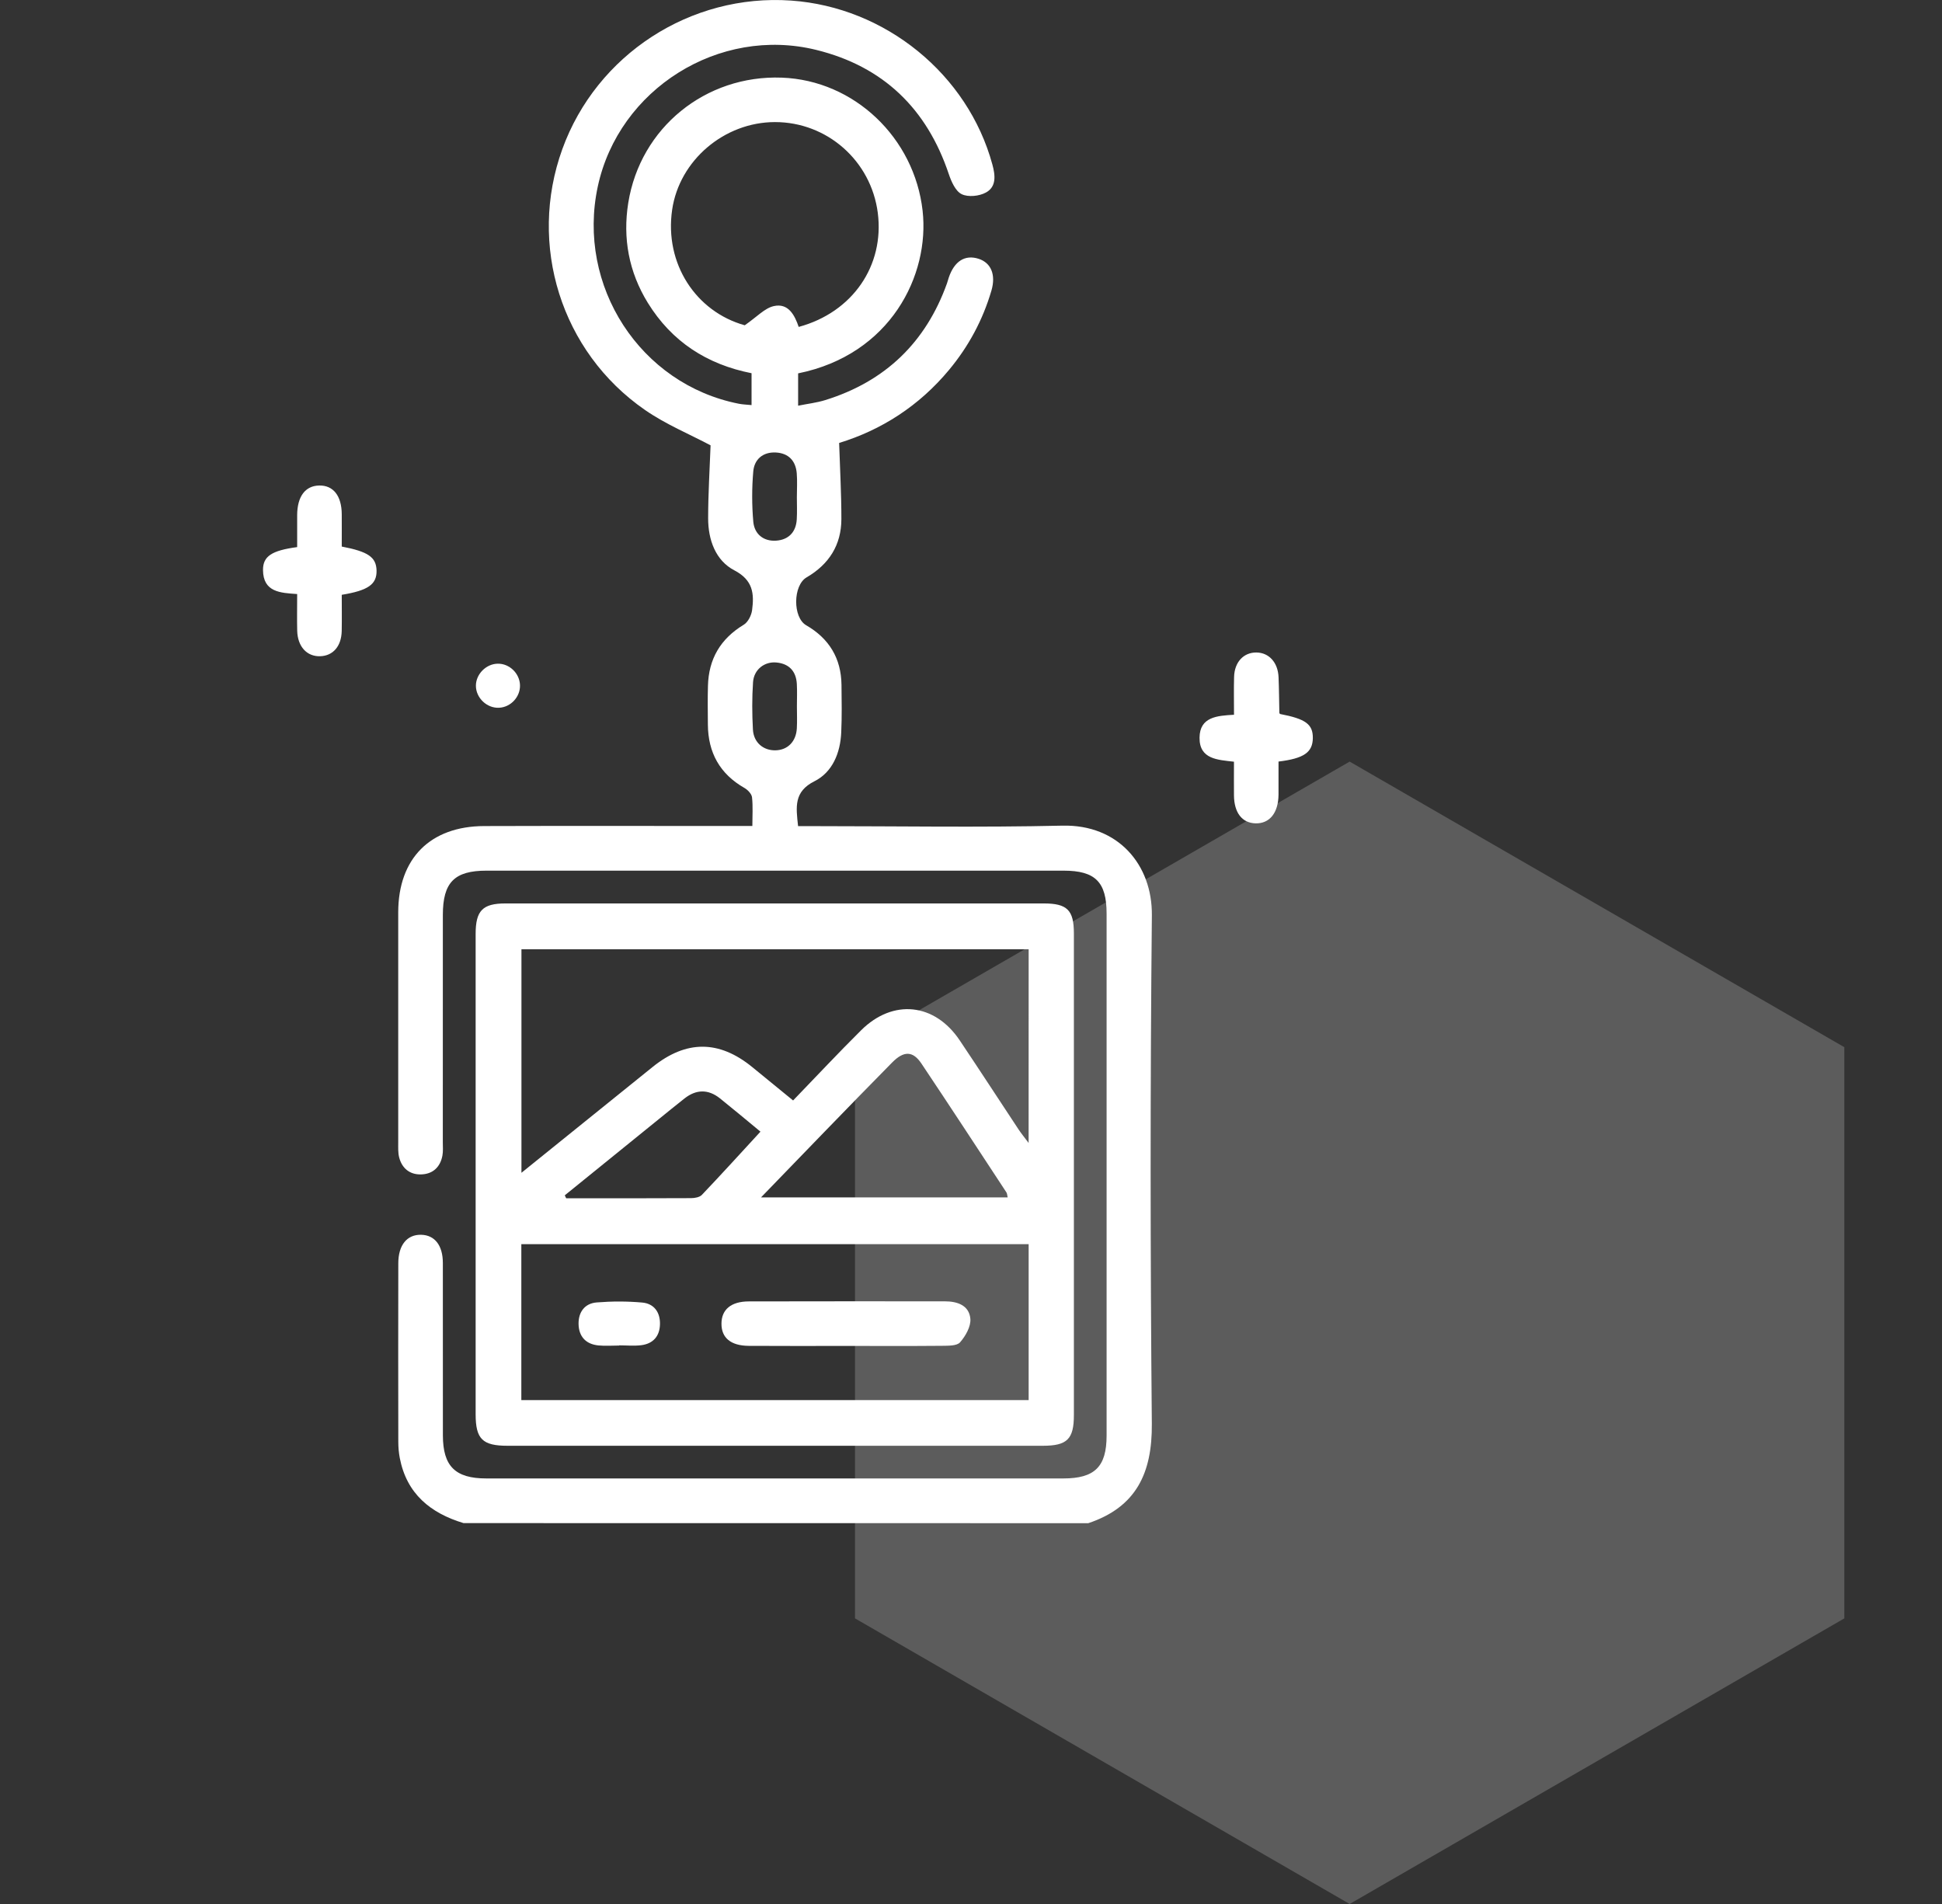
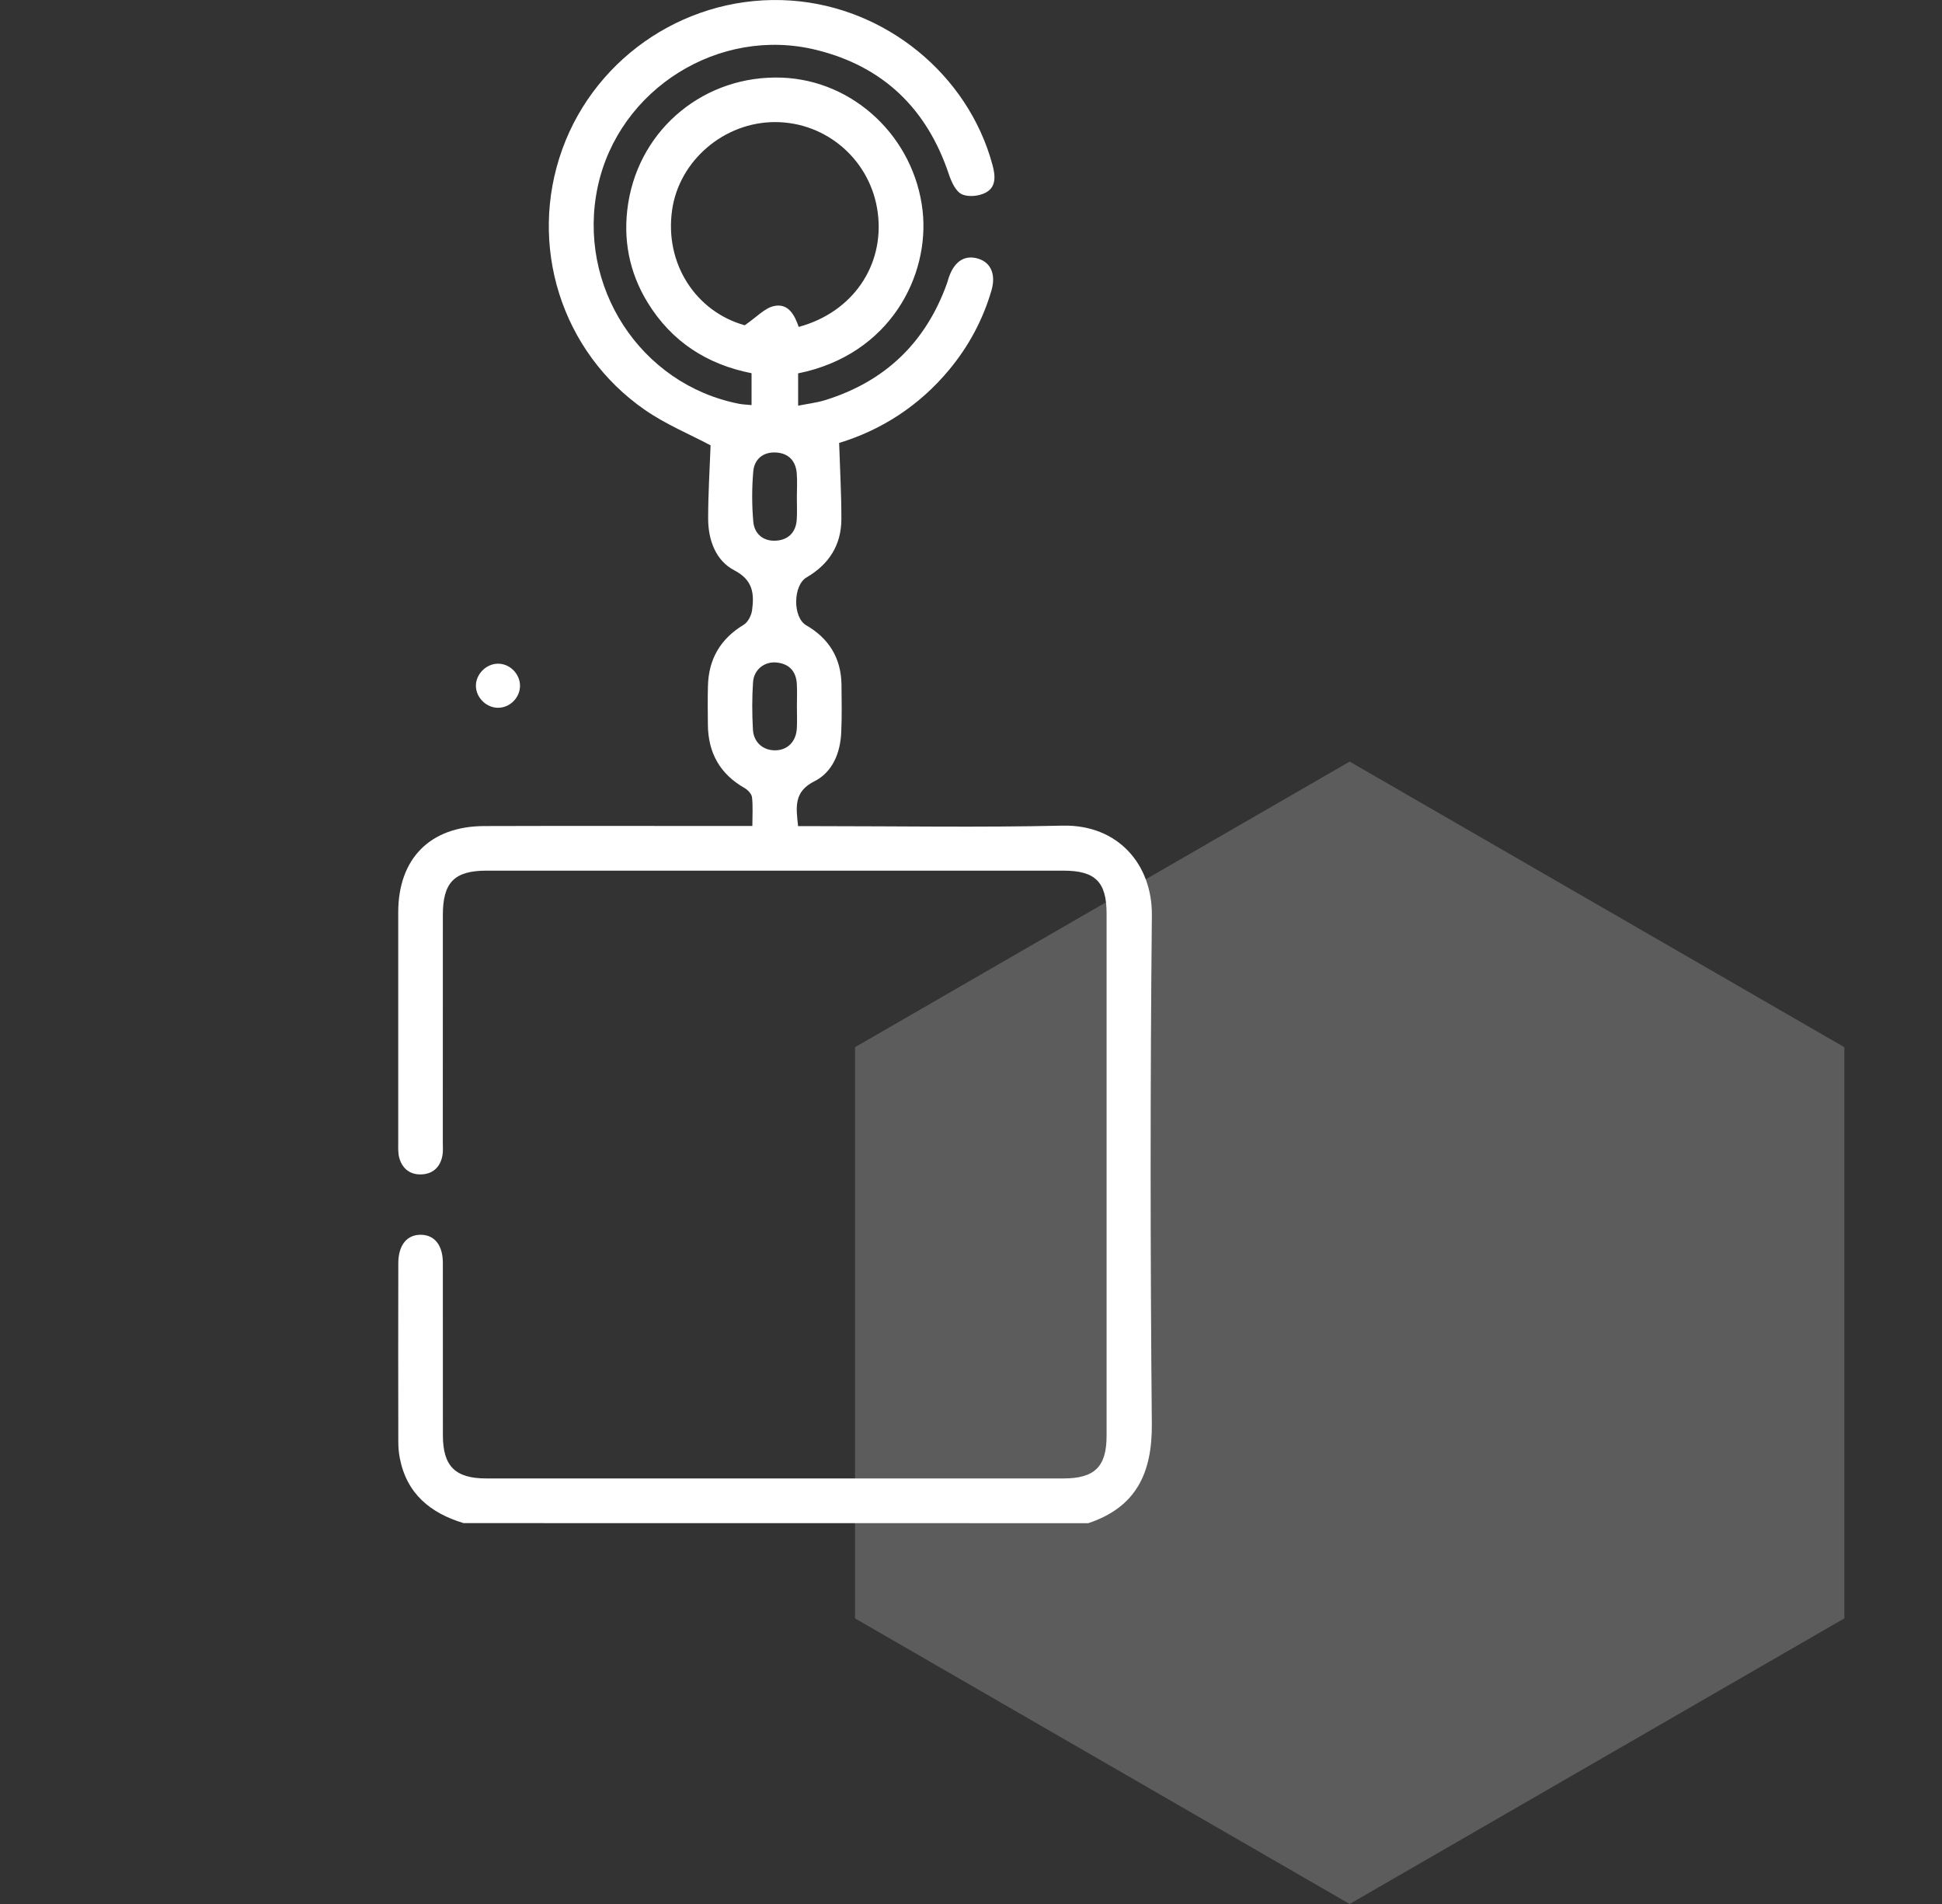
<svg xmlns="http://www.w3.org/2000/svg" width="51" height="50" viewBox="0 0 51 50" fill="none">
  <rect x="0" y="0" width="51" height="50" fill="#333333" stroke="none" />
  <path d="M35.444 20L48.435 27.5V42.5L35.444 50L22.454 42.5V27.5L35.444 20Z" fill="white" fill-opacity="0.2" />
  <path d="M12.174 39.998C11.303 39.735 10.68 39.227 10.499 38.289C10.472 38.149 10.46 38.005 10.46 37.862C10.457 36.3 10.457 34.738 10.46 33.176C10.46 32.696 10.689 32.418 11.06 32.426C11.417 32.434 11.629 32.704 11.63 33.164C11.632 34.674 11.63 36.184 11.631 37.694C11.632 38.504 11.956 38.825 12.77 38.825C17.822 38.826 22.873 38.826 27.925 38.825C28.749 38.825 29.061 38.518 29.061 37.701C29.062 33.132 29.062 28.562 29.061 23.992C29.061 23.162 28.765 22.864 27.931 22.864C22.879 22.862 17.828 22.862 12.776 22.864C11.933 22.864 11.631 23.173 11.63 24.024C11.629 26.015 11.63 28.007 11.629 29.999C11.629 30.116 11.64 30.236 11.618 30.35C11.559 30.658 11.358 30.836 11.05 30.841C10.759 30.846 10.557 30.68 10.483 30.396C10.451 30.273 10.458 30.138 10.458 30.009C10.457 27.991 10.456 25.973 10.458 23.955C10.46 22.543 11.299 21.697 12.716 21.693C14.891 21.686 17.065 21.691 19.24 21.691C19.394 21.691 19.549 21.691 19.758 21.691C19.758 21.418 19.776 21.175 19.749 20.936C19.738 20.848 19.639 20.744 19.553 20.694C18.903 20.324 18.595 19.763 18.59 19.026C18.588 18.688 18.582 18.349 18.592 18.011C18.61 17.304 18.922 16.774 19.533 16.405C19.645 16.337 19.733 16.16 19.751 16.024C19.808 15.593 19.779 15.236 19.286 14.978C18.79 14.72 18.596 14.173 18.597 13.61C18.597 12.967 18.638 12.323 18.661 11.695C18.116 11.405 17.485 11.145 16.937 10.765C14.732 9.239 13.86 6.427 14.767 3.918C15.666 1.433 18.134 -0.171 20.777 0.015C23.253 0.189 25.417 1.951 26.061 4.319C26.138 4.597 26.173 4.901 25.895 5.054C25.719 5.152 25.426 5.183 25.255 5.099C25.093 5.02 24.983 4.768 24.916 4.569C24.341 2.855 23.197 1.745 21.438 1.311C18.884 0.681 16.25 2.337 15.699 4.897C15.137 7.511 16.814 10.094 19.405 10.603C19.506 10.623 19.61 10.625 19.737 10.638C19.737 10.355 19.737 10.088 19.737 9.801C18.565 9.57 17.642 8.972 17.013 7.953C16.514 7.143 16.351 6.256 16.499 5.328C16.816 3.351 18.53 1.965 20.532 2.039C22.435 2.109 24.013 3.62 24.229 5.533C24.42 7.226 23.387 9.314 20.96 9.805C20.96 10.064 20.96 10.329 20.96 10.654C21.206 10.604 21.448 10.577 21.675 10.506C23.247 10.017 24.313 8.993 24.869 7.442C24.887 7.393 24.898 7.342 24.915 7.293C25.062 6.857 25.342 6.681 25.7 6.796C26.028 6.902 26.157 7.215 26.037 7.629C25.811 8.401 25.438 9.095 24.924 9.713C24.137 10.661 23.142 11.295 22.037 11.632C22.059 12.323 22.097 12.977 22.096 13.631C22.095 14.312 21.77 14.82 21.183 15.162C20.823 15.371 20.816 16.215 21.172 16.42C21.774 16.768 22.09 17.287 22.099 17.984C22.104 18.401 22.111 18.818 22.092 19.234C22.069 19.772 21.862 20.278 21.391 20.515C20.842 20.79 20.904 21.191 20.959 21.695C21.114 21.695 21.266 21.695 21.417 21.695C23.578 21.695 25.741 21.732 27.901 21.682C29.367 21.648 30.262 22.71 30.25 24.035C30.206 28.487 30.208 32.94 30.249 37.391C30.26 38.682 29.84 39.579 28.58 40C23.112 39.998 17.643 39.998 12.174 39.998ZM19.558 8.542C19.881 8.319 20.08 8.094 20.318 8.039C20.701 7.951 20.869 8.273 20.975 8.585C22.39 8.203 23.231 6.975 23.052 5.589C22.876 4.224 21.723 3.206 20.353 3.206C19.021 3.206 17.842 4.21 17.652 5.506C17.444 6.928 18.28 8.186 19.558 8.542ZM20.927 13.055C20.927 12.848 20.941 12.638 20.924 12.431C20.898 12.101 20.707 11.9 20.375 11.883C20.039 11.865 19.809 12.06 19.782 12.38C19.744 12.819 19.744 13.266 19.783 13.704C19.813 14.026 20.052 14.22 20.381 14.198C20.704 14.177 20.904 13.978 20.924 13.641C20.936 13.446 20.927 13.25 20.927 13.055ZM20.928 18.545C20.928 18.35 20.937 18.154 20.926 17.96C20.907 17.629 20.726 17.431 20.394 17.398C20.079 17.366 19.799 17.581 19.776 17.913C19.748 18.327 19.75 18.745 19.773 19.159C19.792 19.5 20.047 19.711 20.366 19.704C20.685 19.697 20.906 19.475 20.926 19.129C20.937 18.935 20.928 18.739 20.928 18.545Z" fill="white" />
-   <path d="M20.319 37.967C17.989 37.967 15.658 37.967 13.328 37.967C12.671 37.967 12.491 37.79 12.491 37.139C12.49 32.935 12.49 28.732 12.491 24.526C12.491 23.915 12.673 23.725 13.274 23.725C17.986 23.723 22.699 23.723 27.411 23.725C28.027 23.725 28.202 23.901 28.202 24.511C28.203 28.728 28.203 32.945 28.202 37.162C28.202 37.793 28.024 37.967 27.387 37.967C25.031 37.968 22.675 37.967 20.319 37.967ZM27.014 32.672C22.542 32.672 18.114 32.672 13.691 32.672C13.691 34.061 13.691 35.419 13.691 36.768C18.149 36.768 22.58 36.768 27.014 36.768C27.014 35.391 27.014 34.041 27.014 32.672ZM27.014 24.929C22.543 24.929 18.115 24.929 13.694 24.929C13.694 26.89 13.694 28.816 13.694 30.798C14.873 29.847 16.005 28.932 17.139 28.019C18.021 27.309 18.884 27.311 19.756 28.023C20.096 28.3 20.437 28.578 20.828 28.899C21.437 28.269 22.014 27.651 22.614 27.056C23.451 26.224 24.547 26.34 25.204 27.321C25.726 28.098 26.235 28.884 26.752 29.664C26.819 29.764 26.896 29.858 27.013 30.015C27.014 28.269 27.014 26.61 27.014 24.929ZM19.986 31.444C22.202 31.444 24.324 31.444 26.463 31.444C26.449 31.383 26.449 31.341 26.43 31.313C25.688 30.184 24.95 29.053 24.199 27.931C23.974 27.594 23.736 27.591 23.43 27.901C22.836 28.502 22.249 29.108 21.66 29.714C21.119 30.271 20.579 30.831 19.986 31.444ZM14.832 31.39C14.845 31.416 14.857 31.442 14.869 31.468C15.962 31.468 17.055 31.47 18.148 31.464C18.244 31.464 18.373 31.441 18.432 31.379C18.948 30.837 19.451 30.283 19.971 29.718C19.588 29.402 19.251 29.119 18.906 28.843C18.6 28.6 18.285 28.604 17.978 28.845C17.753 29.021 17.532 29.203 17.308 29.384C16.483 30.052 15.658 30.721 14.832 31.39Z" fill="white" />
-   <path d="M33.617 18.75C34.29 18.879 34.482 19.02 34.477 19.385C34.471 19.755 34.247 19.918 33.576 19.999C33.576 20.282 33.578 20.574 33.576 20.867C33.572 21.345 33.344 21.629 32.977 21.622C32.62 21.614 32.41 21.345 32.406 20.886C32.403 20.601 32.406 20.315 32.406 20.003C31.982 19.953 31.496 19.942 31.502 19.372C31.507 18.825 31.964 18.795 32.407 18.77C32.407 18.424 32.4 18.101 32.409 17.779C32.418 17.389 32.657 17.133 32.993 17.135C33.325 17.137 33.562 17.397 33.577 17.786C33.59 18.097 33.591 18.409 33.598 18.72C33.597 18.73 33.611 18.741 33.617 18.75Z" fill="white" />
-   <path d="M8.975 14.353C9.672 14.486 9.88 14.633 9.889 14.982C9.897 15.342 9.674 15.506 8.975 15.62C8.975 15.931 8.98 16.251 8.974 16.572C8.965 16.971 8.746 17.223 8.408 17.233C8.059 17.244 7.816 16.98 7.805 16.564C7.798 16.253 7.804 15.943 7.804 15.6C7.367 15.57 6.911 15.554 6.907 14.969C6.905 14.608 7.135 14.457 7.804 14.367C7.804 14.09 7.803 13.808 7.804 13.525C7.807 13.037 8.017 12.757 8.382 12.75C8.752 12.742 8.972 13.02 8.975 13.504C8.977 13.79 8.975 14.075 8.975 14.353Z" fill="white" />
  <path d="M13.656 17.991C13.666 18.299 13.415 18.571 13.107 18.586C12.787 18.603 12.497 18.327 12.498 18.006C12.499 17.703 12.766 17.433 13.072 17.429C13.378 17.424 13.646 17.682 13.656 17.991Z" fill="white" />
-   <path d="M22.199 35.345C21.354 35.345 20.509 35.349 19.662 35.343C19.191 35.339 18.945 35.132 18.947 34.76C18.948 34.392 19.196 34.177 19.665 34.176C21.382 34.171 23.099 34.174 24.816 34.174C25.146 34.174 25.452 34.282 25.483 34.631C25.501 34.832 25.358 35.085 25.213 35.25C25.129 35.347 24.899 35.339 24.735 35.342C23.889 35.35 23.044 35.345 22.199 35.345Z" fill="white" />
-   <path d="M16.259 35.335C16.078 35.335 15.896 35.35 15.716 35.332C15.383 35.299 15.2 35.097 15.194 34.768C15.189 34.457 15.355 34.229 15.668 34.203C16.066 34.171 16.471 34.17 16.867 34.206C17.177 34.234 17.34 34.463 17.332 34.776C17.325 35.089 17.152 35.287 16.84 35.326C16.649 35.35 16.453 35.33 16.259 35.33C16.259 35.332 16.259 35.334 16.259 35.335Z" fill="white" />
</svg>